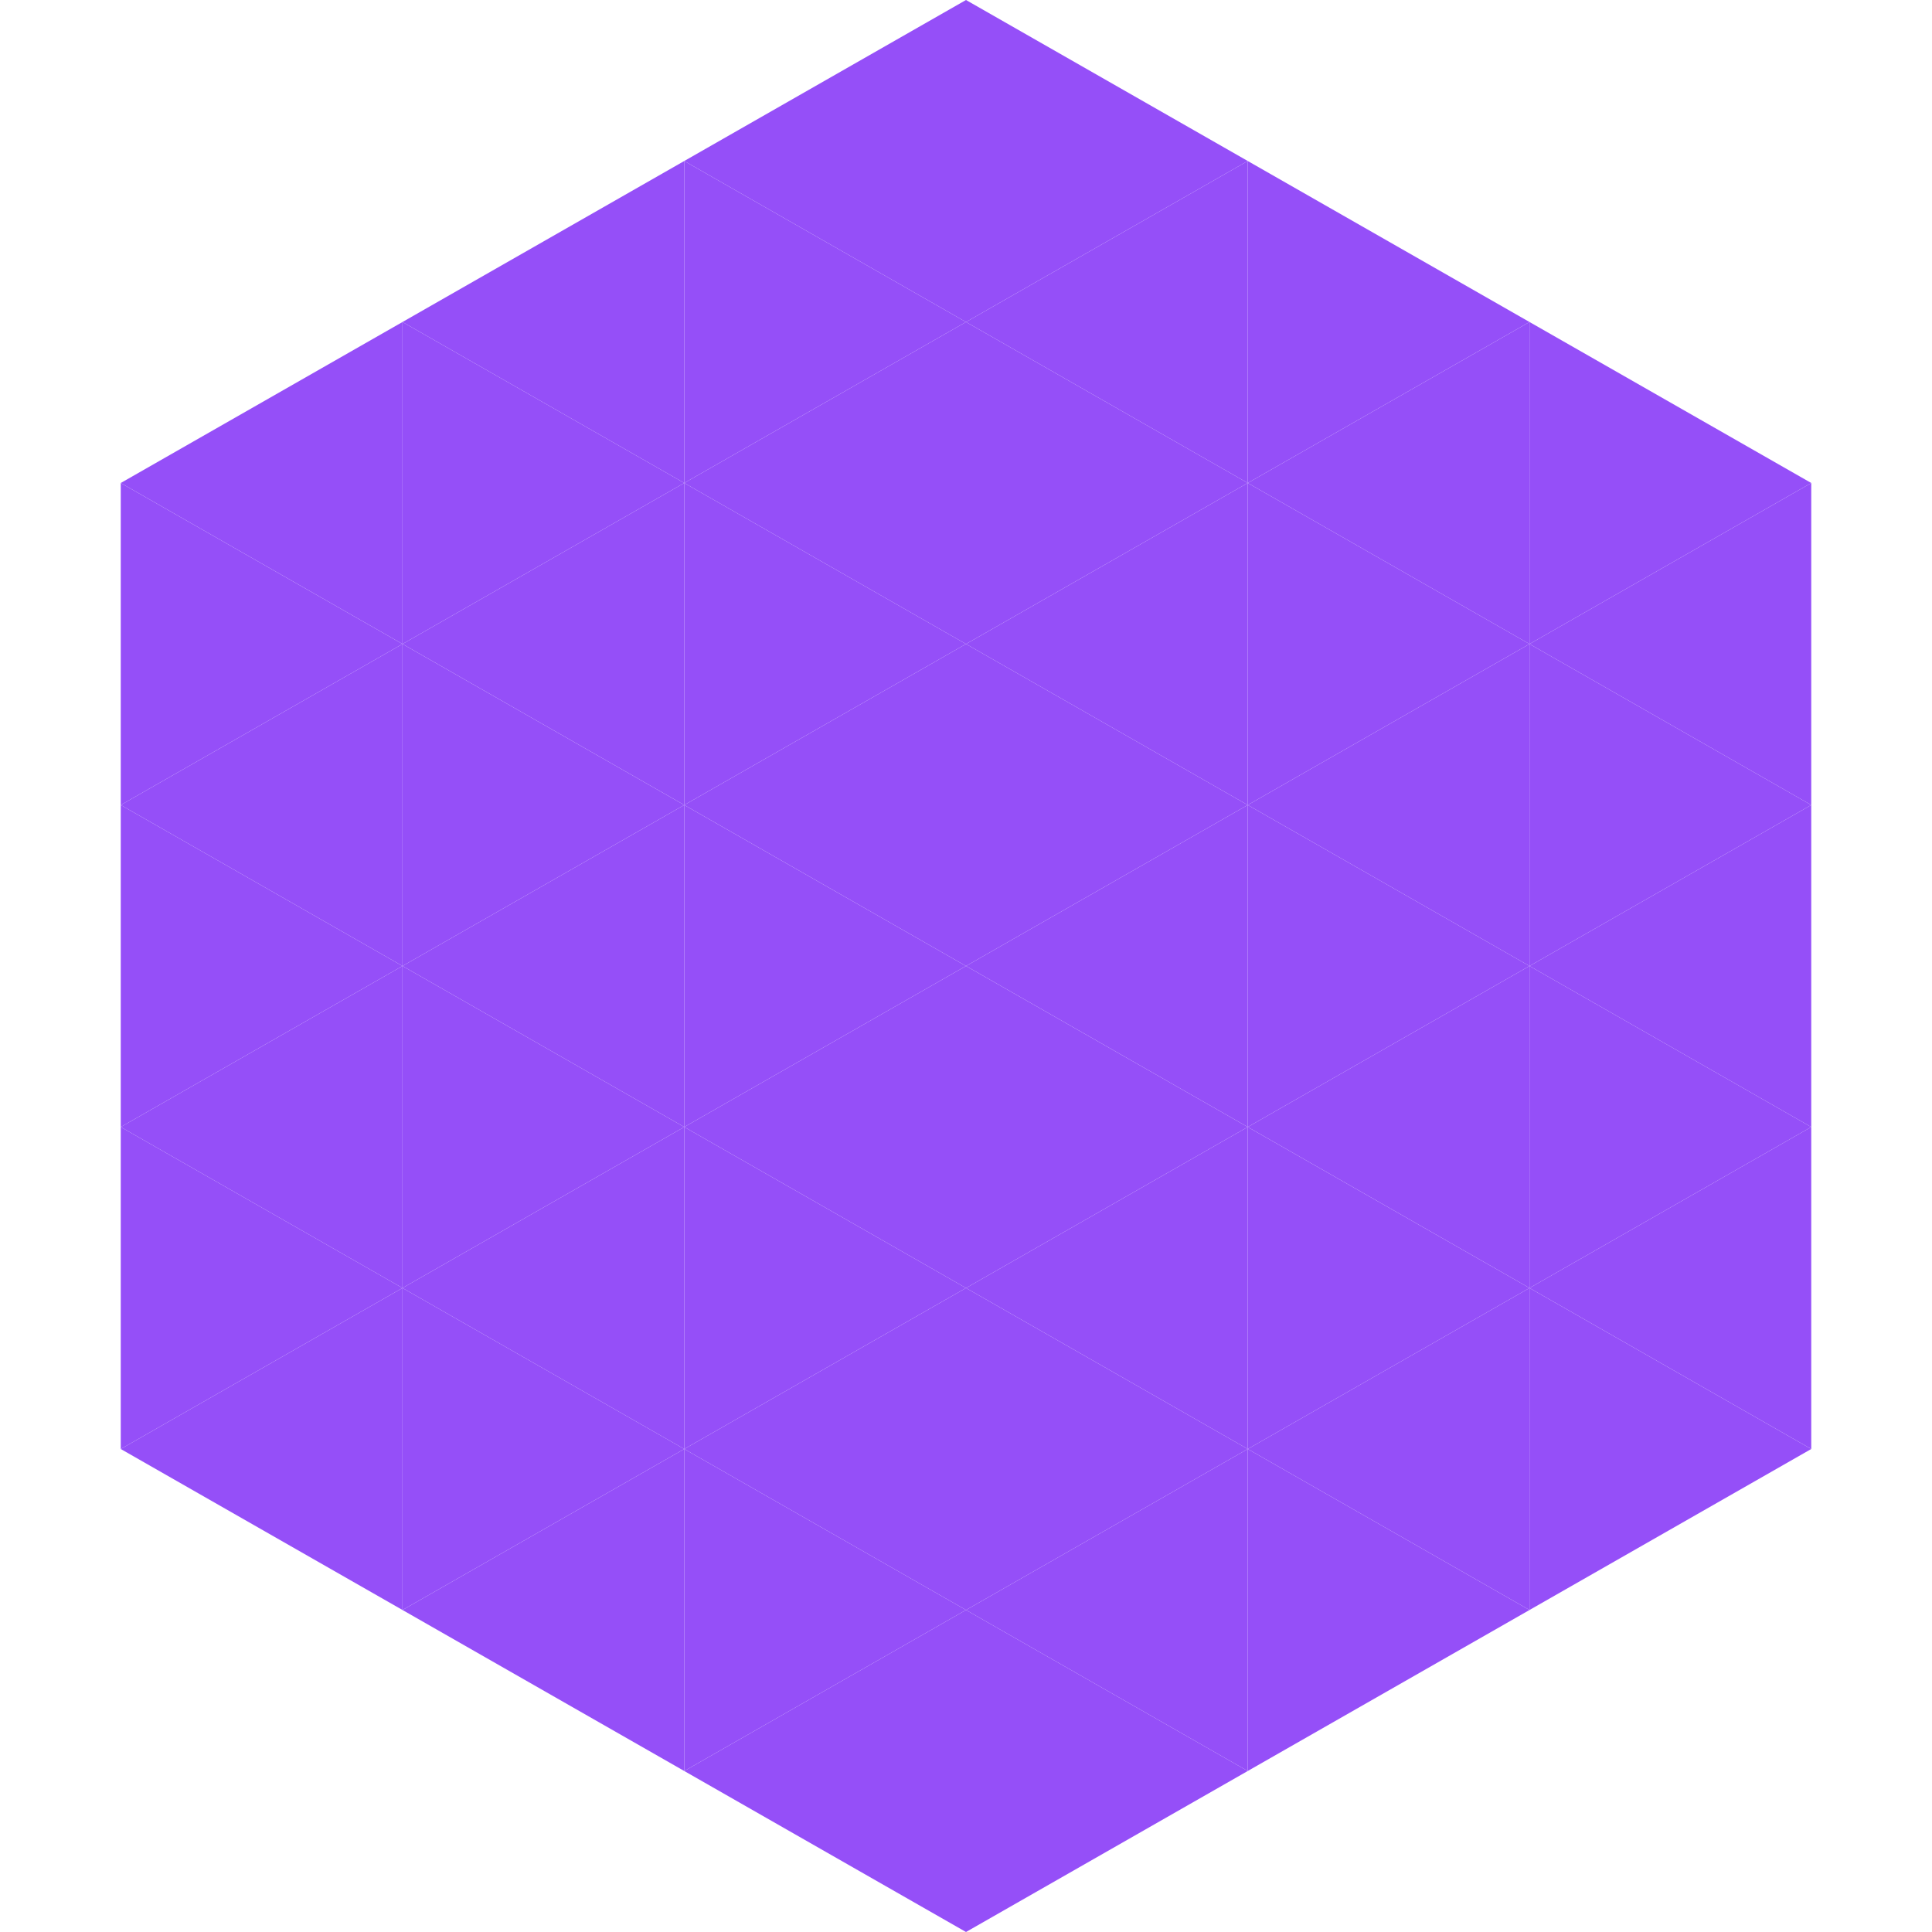
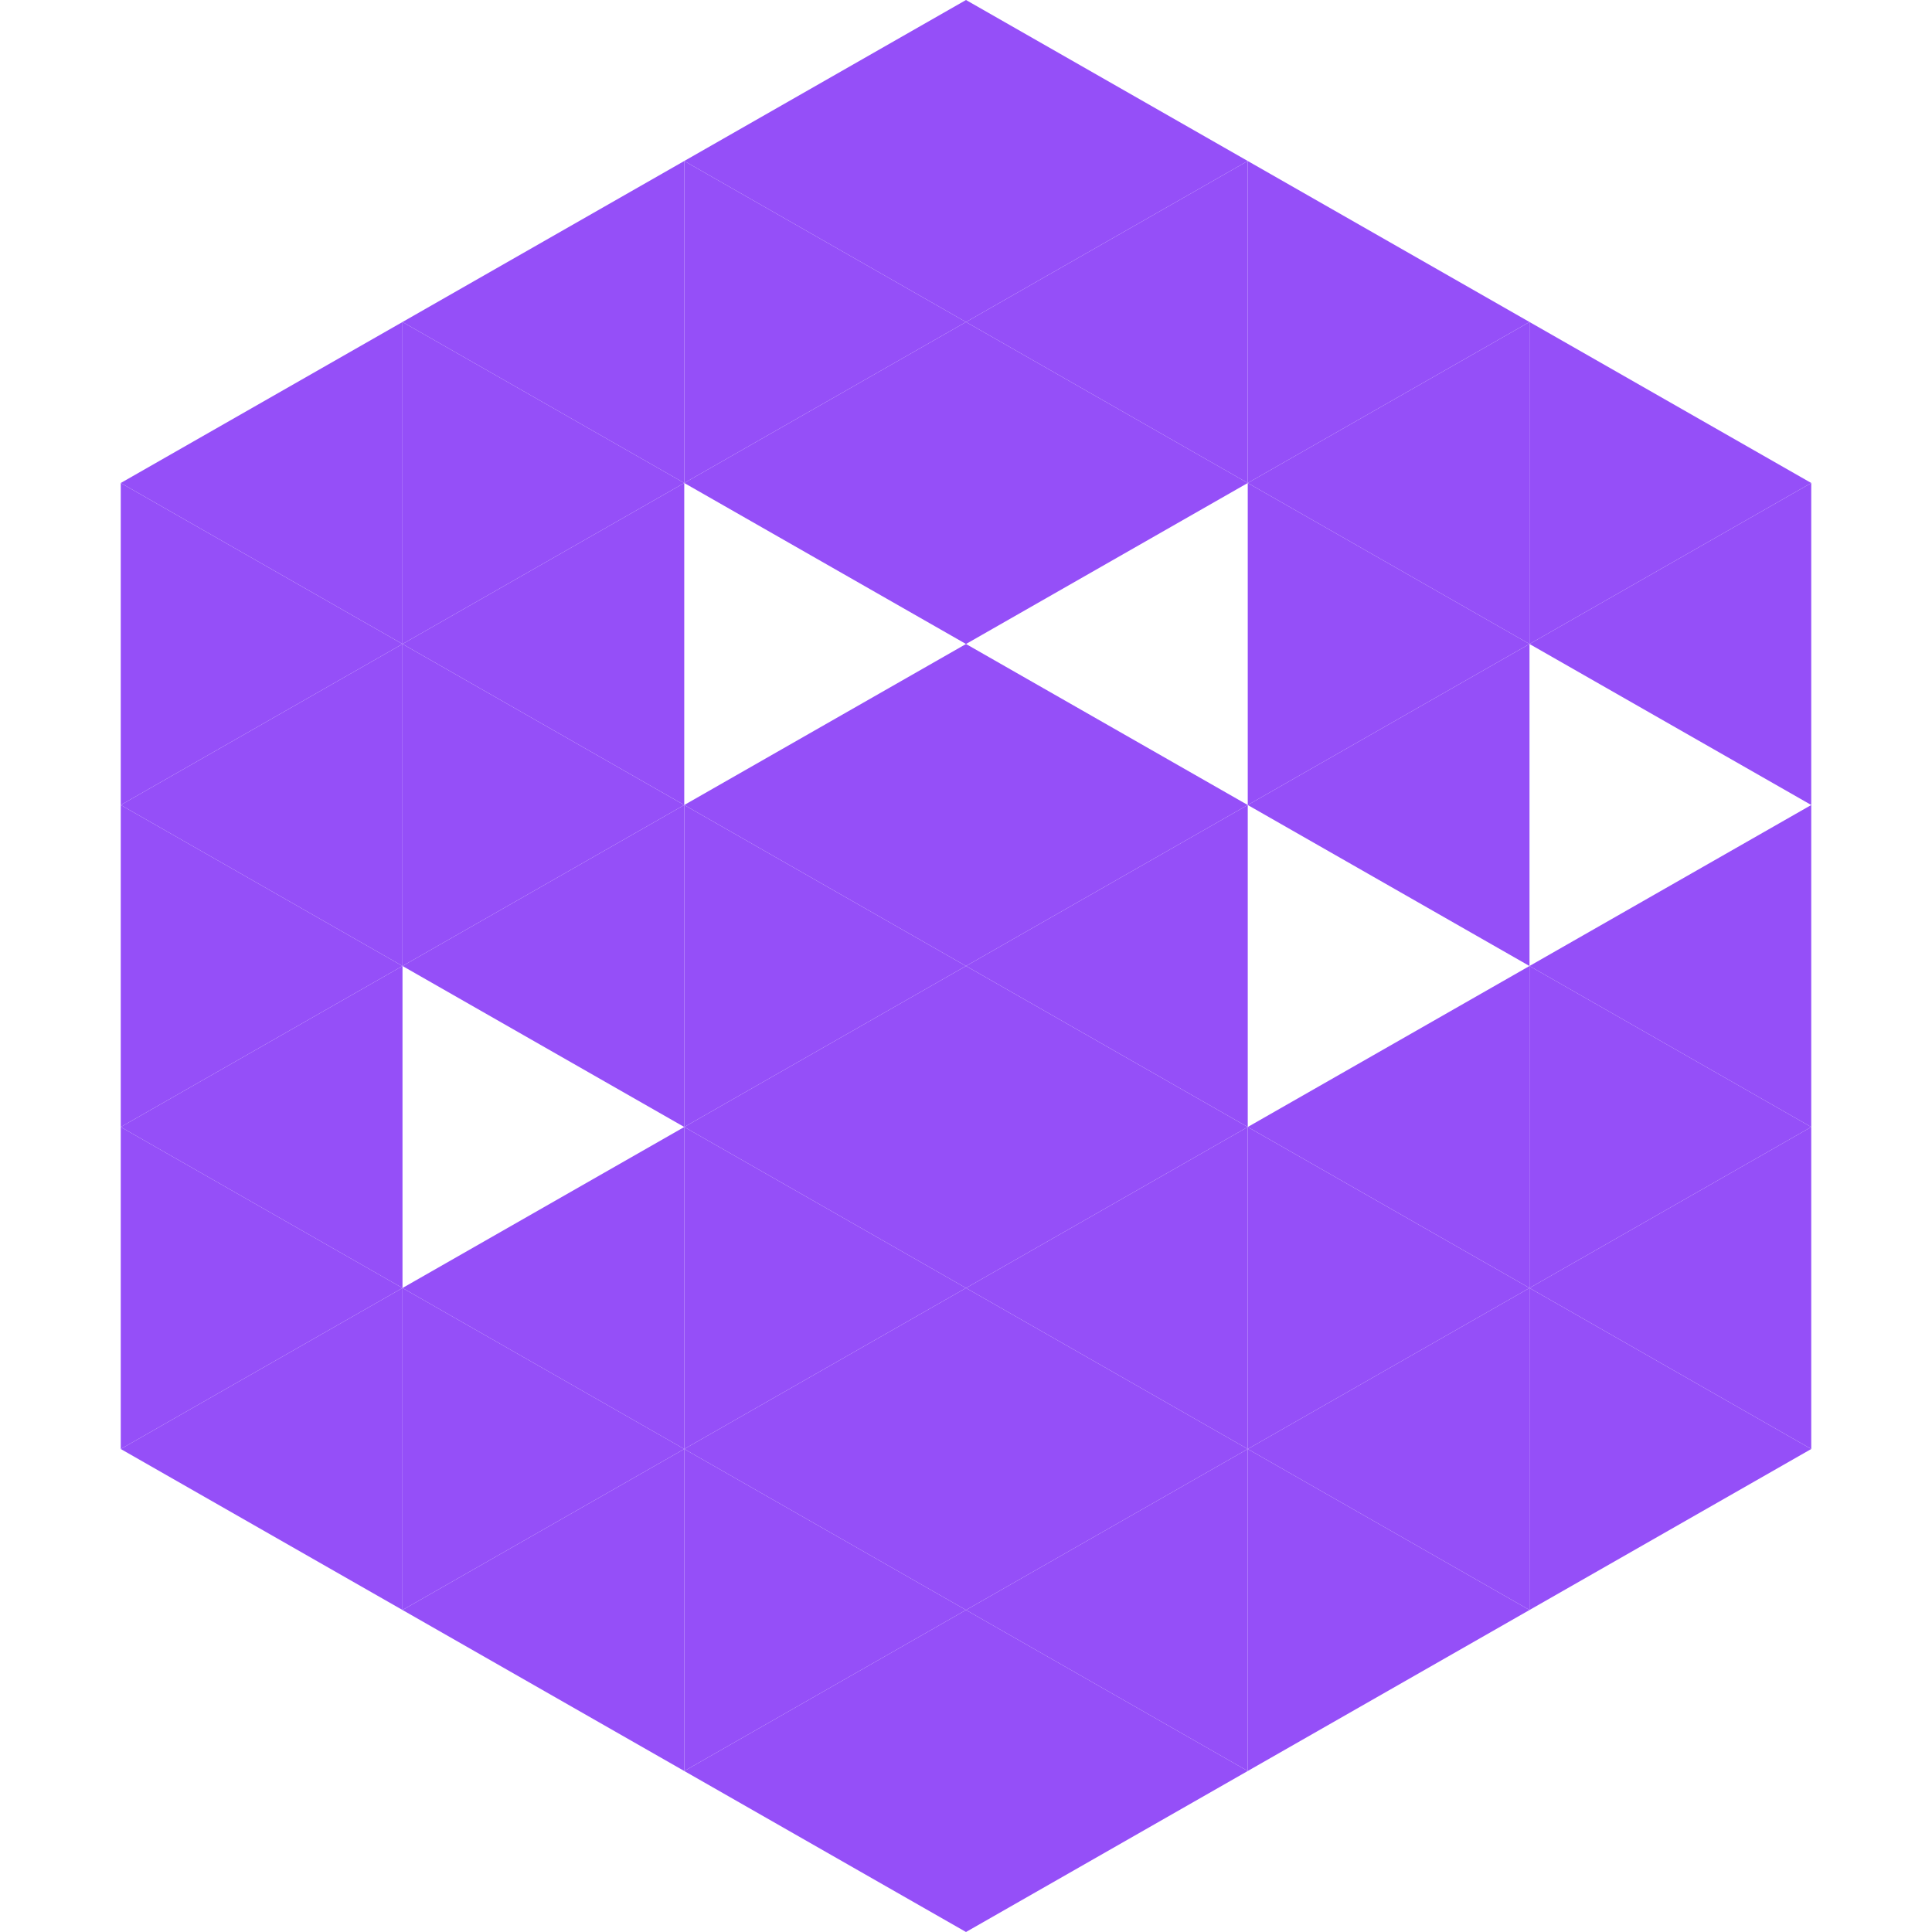
<svg xmlns="http://www.w3.org/2000/svg" width="240" height="240">
  <polygon points="50,40 15,60 50,80" style="fill:rgb(149,79,248)" />
  <polygon points="190,40 225,60 190,80" style="fill:rgb(149,79,248)" />
  <polygon points="15,60 50,80 15,100" style="fill:rgb(149,79,248)" />
  <polygon points="225,60 190,80 225,100" style="fill:rgb(149,79,248)" />
  <polygon points="50,80 15,100 50,120" style="fill:rgb(149,79,248)" />
-   <polygon points="190,80 225,100 190,120" style="fill:rgb(149,79,248)" />
  <polygon points="15,100 50,120 15,140" style="fill:rgb(149,79,248)" />
  <polygon points="225,100 190,120 225,140" style="fill:rgb(149,79,248)" />
  <polygon points="50,120 15,140 50,160" style="fill:rgb(149,79,248)" />
  <polygon points="190,120 225,140 190,160" style="fill:rgb(149,79,248)" />
  <polygon points="15,140 50,160 15,180" style="fill:rgb(149,79,248)" />
  <polygon points="225,140 190,160 225,180" style="fill:rgb(149,79,248)" />
  <polygon points="50,160 15,180 50,200" style="fill:rgb(149,79,248)" />
  <polygon points="190,160 225,180 190,200" style="fill:rgb(149,79,248)" />
  <polygon points="15,180 50,200 15,220" style="fill:rgb(255,255,255); fill-opacity:0" />
  <polygon points="225,180 190,200 225,220" style="fill:rgb(255,255,255); fill-opacity:0" />
  <polygon points="50,0 85,20 50,40" style="fill:rgb(255,255,255); fill-opacity:0" />
  <polygon points="190,0 155,20 190,40" style="fill:rgb(255,255,255); fill-opacity:0" />
  <polygon points="85,20 50,40 85,60" style="fill:rgb(149,79,248)" />
  <polygon points="155,20 190,40 155,60" style="fill:rgb(149,79,248)" />
  <polygon points="50,40 85,60 50,80" style="fill:rgb(149,79,248)" />
  <polygon points="190,40 155,60 190,80" style="fill:rgb(149,79,248)" />
  <polygon points="85,60 50,80 85,100" style="fill:rgb(149,79,248)" />
  <polygon points="155,60 190,80 155,100" style="fill:rgb(149,79,248)" />
  <polygon points="50,80 85,100 50,120" style="fill:rgb(149,79,248)" />
  <polygon points="190,80 155,100 190,120" style="fill:rgb(149,79,248)" />
  <polygon points="85,100 50,120 85,140" style="fill:rgb(149,79,248)" />
-   <polygon points="155,100 190,120 155,140" style="fill:rgb(149,79,248)" />
-   <polygon points="50,120 85,140 50,160" style="fill:rgb(149,79,248)" />
  <polygon points="190,120 155,140 190,160" style="fill:rgb(149,79,248)" />
  <polygon points="85,140 50,160 85,180" style="fill:rgb(149,79,248)" />
  <polygon points="155,140 190,160 155,180" style="fill:rgb(149,79,248)" />
  <polygon points="50,160 85,180 50,200" style="fill:rgb(149,79,248)" />
  <polygon points="190,160 155,180 190,200" style="fill:rgb(149,79,248)" />
  <polygon points="85,180 50,200 85,220" style="fill:rgb(149,79,248)" />
  <polygon points="155,180 190,200 155,220" style="fill:rgb(149,79,248)" />
  <polygon points="120,0 85,20 120,40" style="fill:rgb(149,79,248)" />
  <polygon points="120,0 155,20 120,40" style="fill:rgb(149,79,248)" />
  <polygon points="85,20 120,40 85,60" style="fill:rgb(149,79,248)" />
  <polygon points="155,20 120,40 155,60" style="fill:rgb(149,79,248)" />
  <polygon points="120,40 85,60 120,80" style="fill:rgb(149,79,248)" />
  <polygon points="120,40 155,60 120,80" style="fill:rgb(149,79,248)" />
-   <polygon points="85,60 120,80 85,100" style="fill:rgb(149,79,248)" />
-   <polygon points="155,60 120,80 155,100" style="fill:rgb(149,79,248)" />
  <polygon points="120,80 85,100 120,120" style="fill:rgb(149,79,248)" />
  <polygon points="120,80 155,100 120,120" style="fill:rgb(149,79,248)" />
  <polygon points="85,100 120,120 85,140" style="fill:rgb(149,79,248)" />
  <polygon points="155,100 120,120 155,140" style="fill:rgb(149,79,248)" />
  <polygon points="120,120 85,140 120,160" style="fill:rgb(149,79,248)" />
  <polygon points="120,120 155,140 120,160" style="fill:rgb(149,79,248)" />
  <polygon points="85,140 120,160 85,180" style="fill:rgb(149,79,248)" />
  <polygon points="155,140 120,160 155,180" style="fill:rgb(149,79,248)" />
  <polygon points="120,160 85,180 120,200" style="fill:rgb(149,79,248)" />
  <polygon points="120,160 155,180 120,200" style="fill:rgb(149,79,248)" />
  <polygon points="85,180 120,200 85,220" style="fill:rgb(149,79,248)" />
  <polygon points="155,180 120,200 155,220" style="fill:rgb(149,79,248)" />
  <polygon points="120,200 85,220 120,240" style="fill:rgb(149,79,248)" />
  <polygon points="120,200 155,220 120,240" style="fill:rgb(149,79,248)" />
  <polygon points="85,220 120,240 85,260" style="fill:rgb(255,255,255); fill-opacity:0" />
  <polygon points="155,220 120,240 155,260" style="fill:rgb(255,255,255); fill-opacity:0" />
</svg>